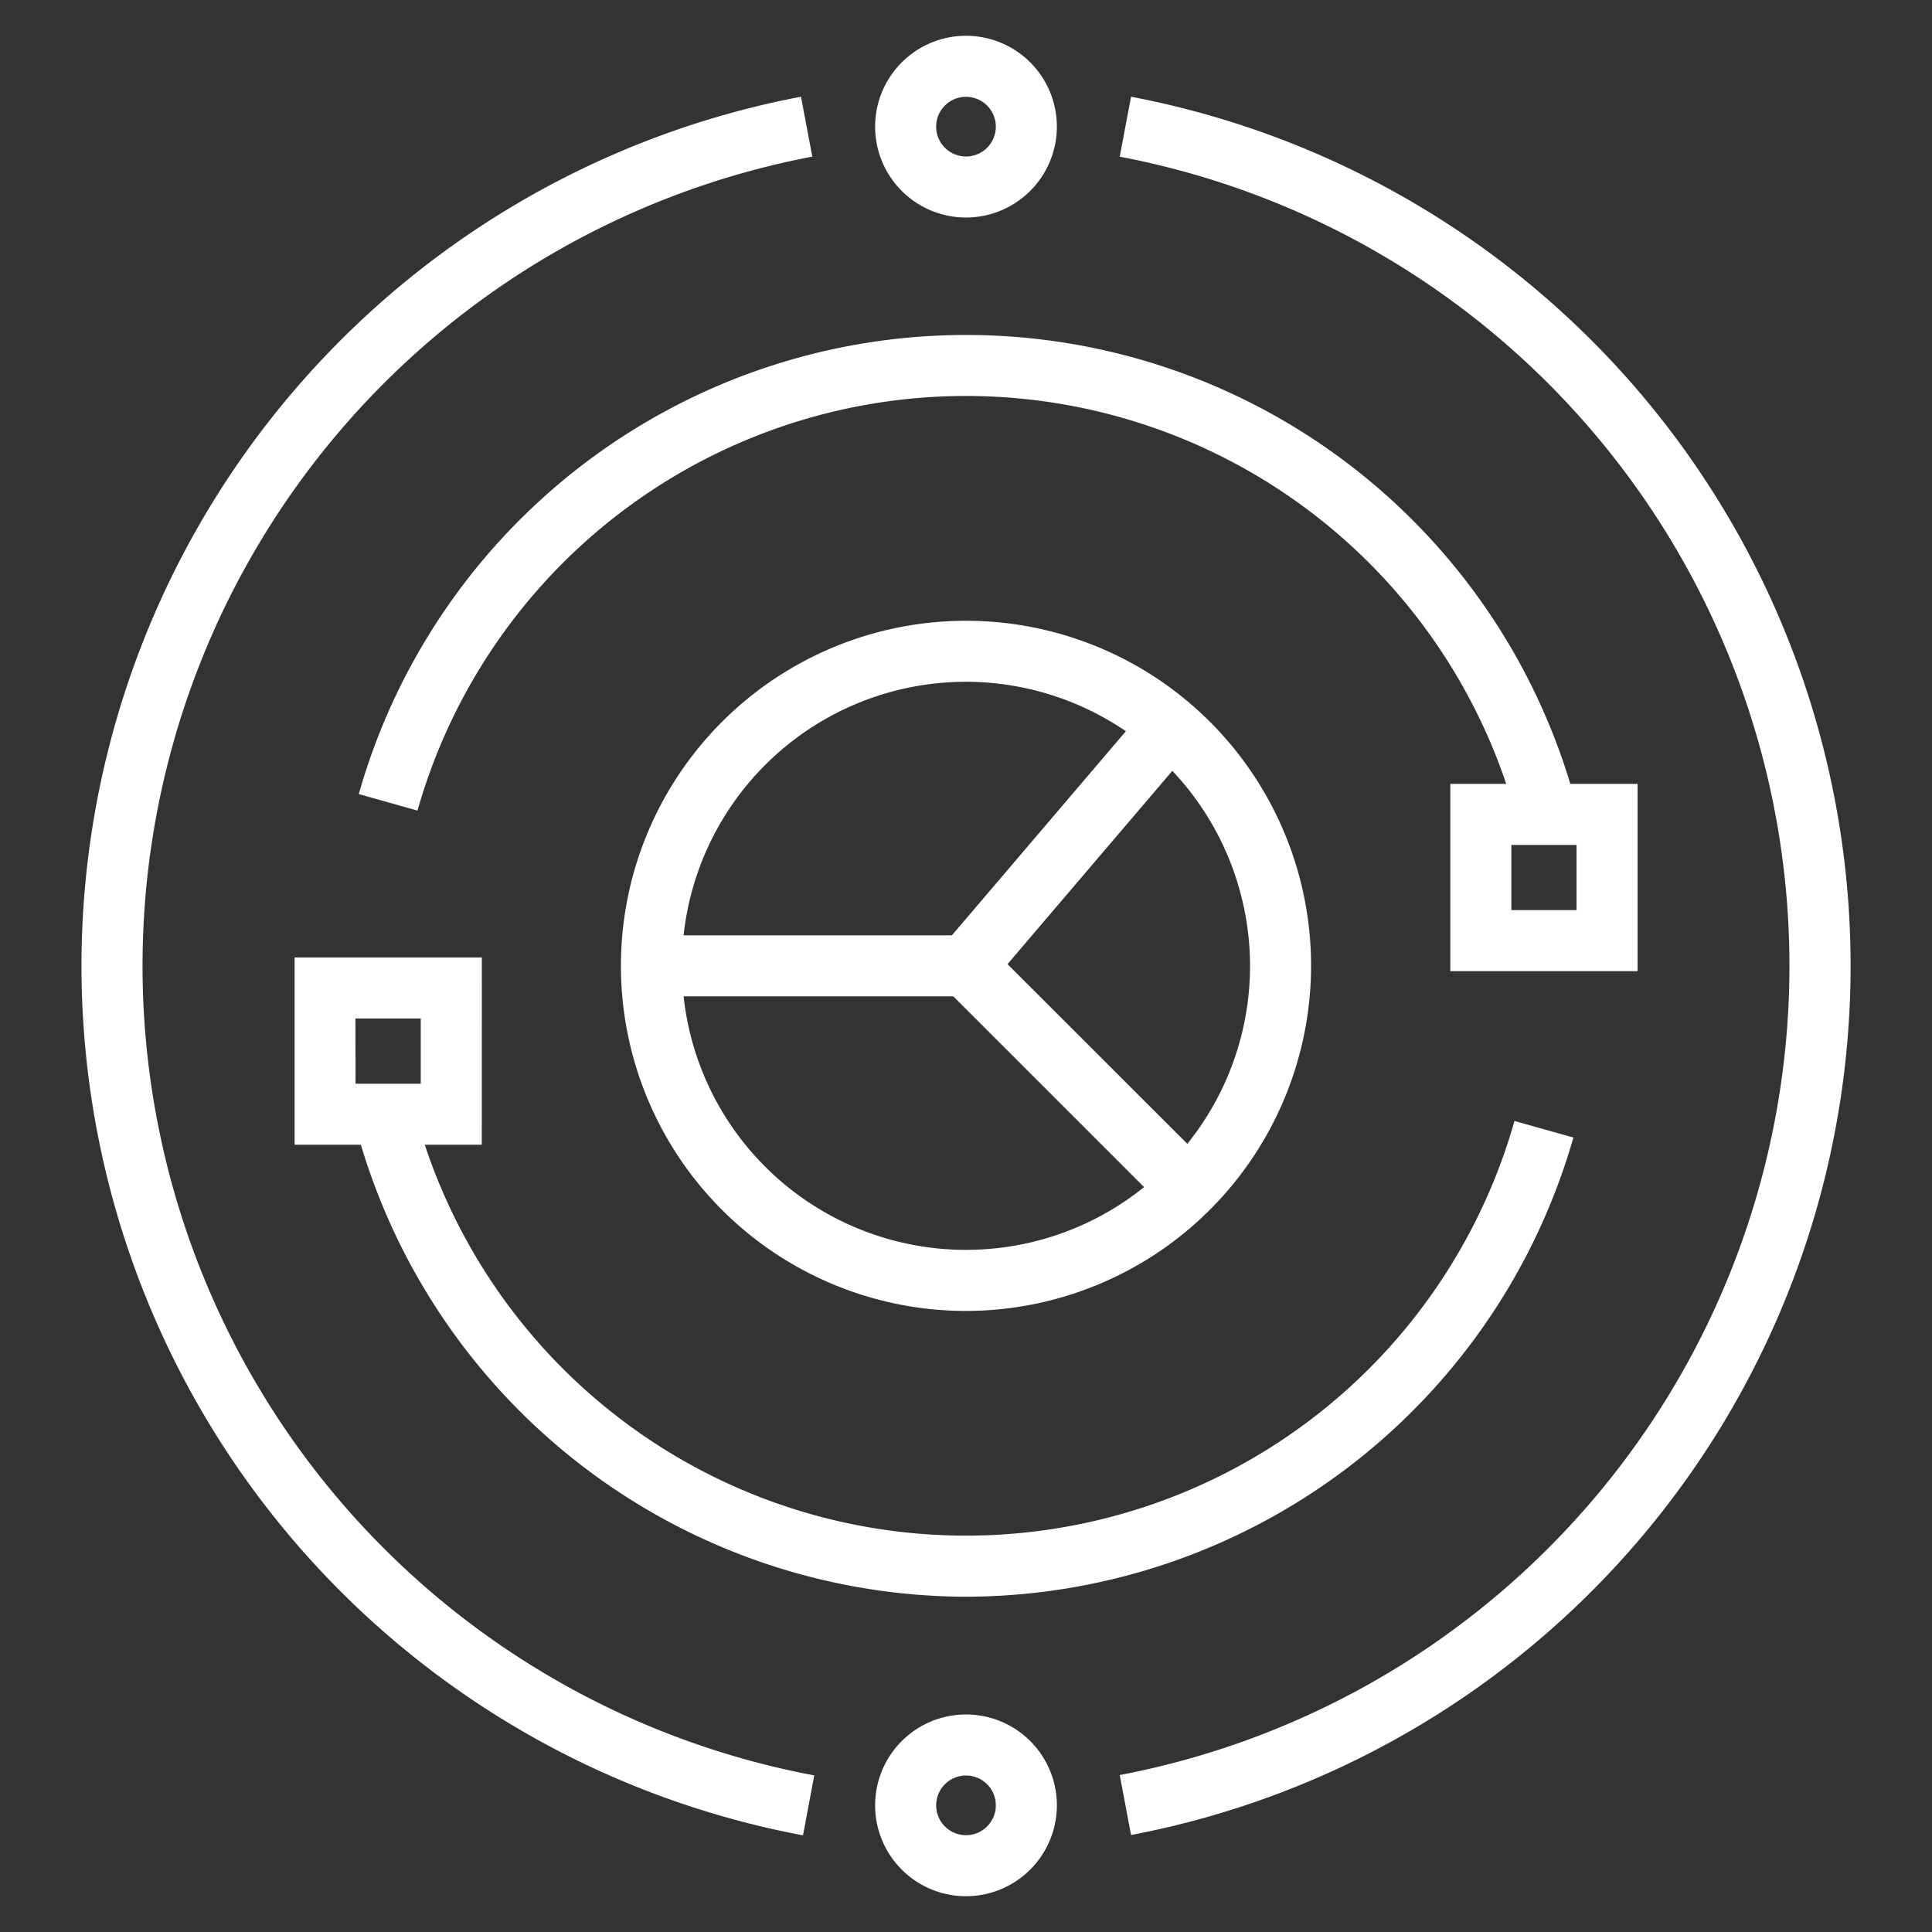
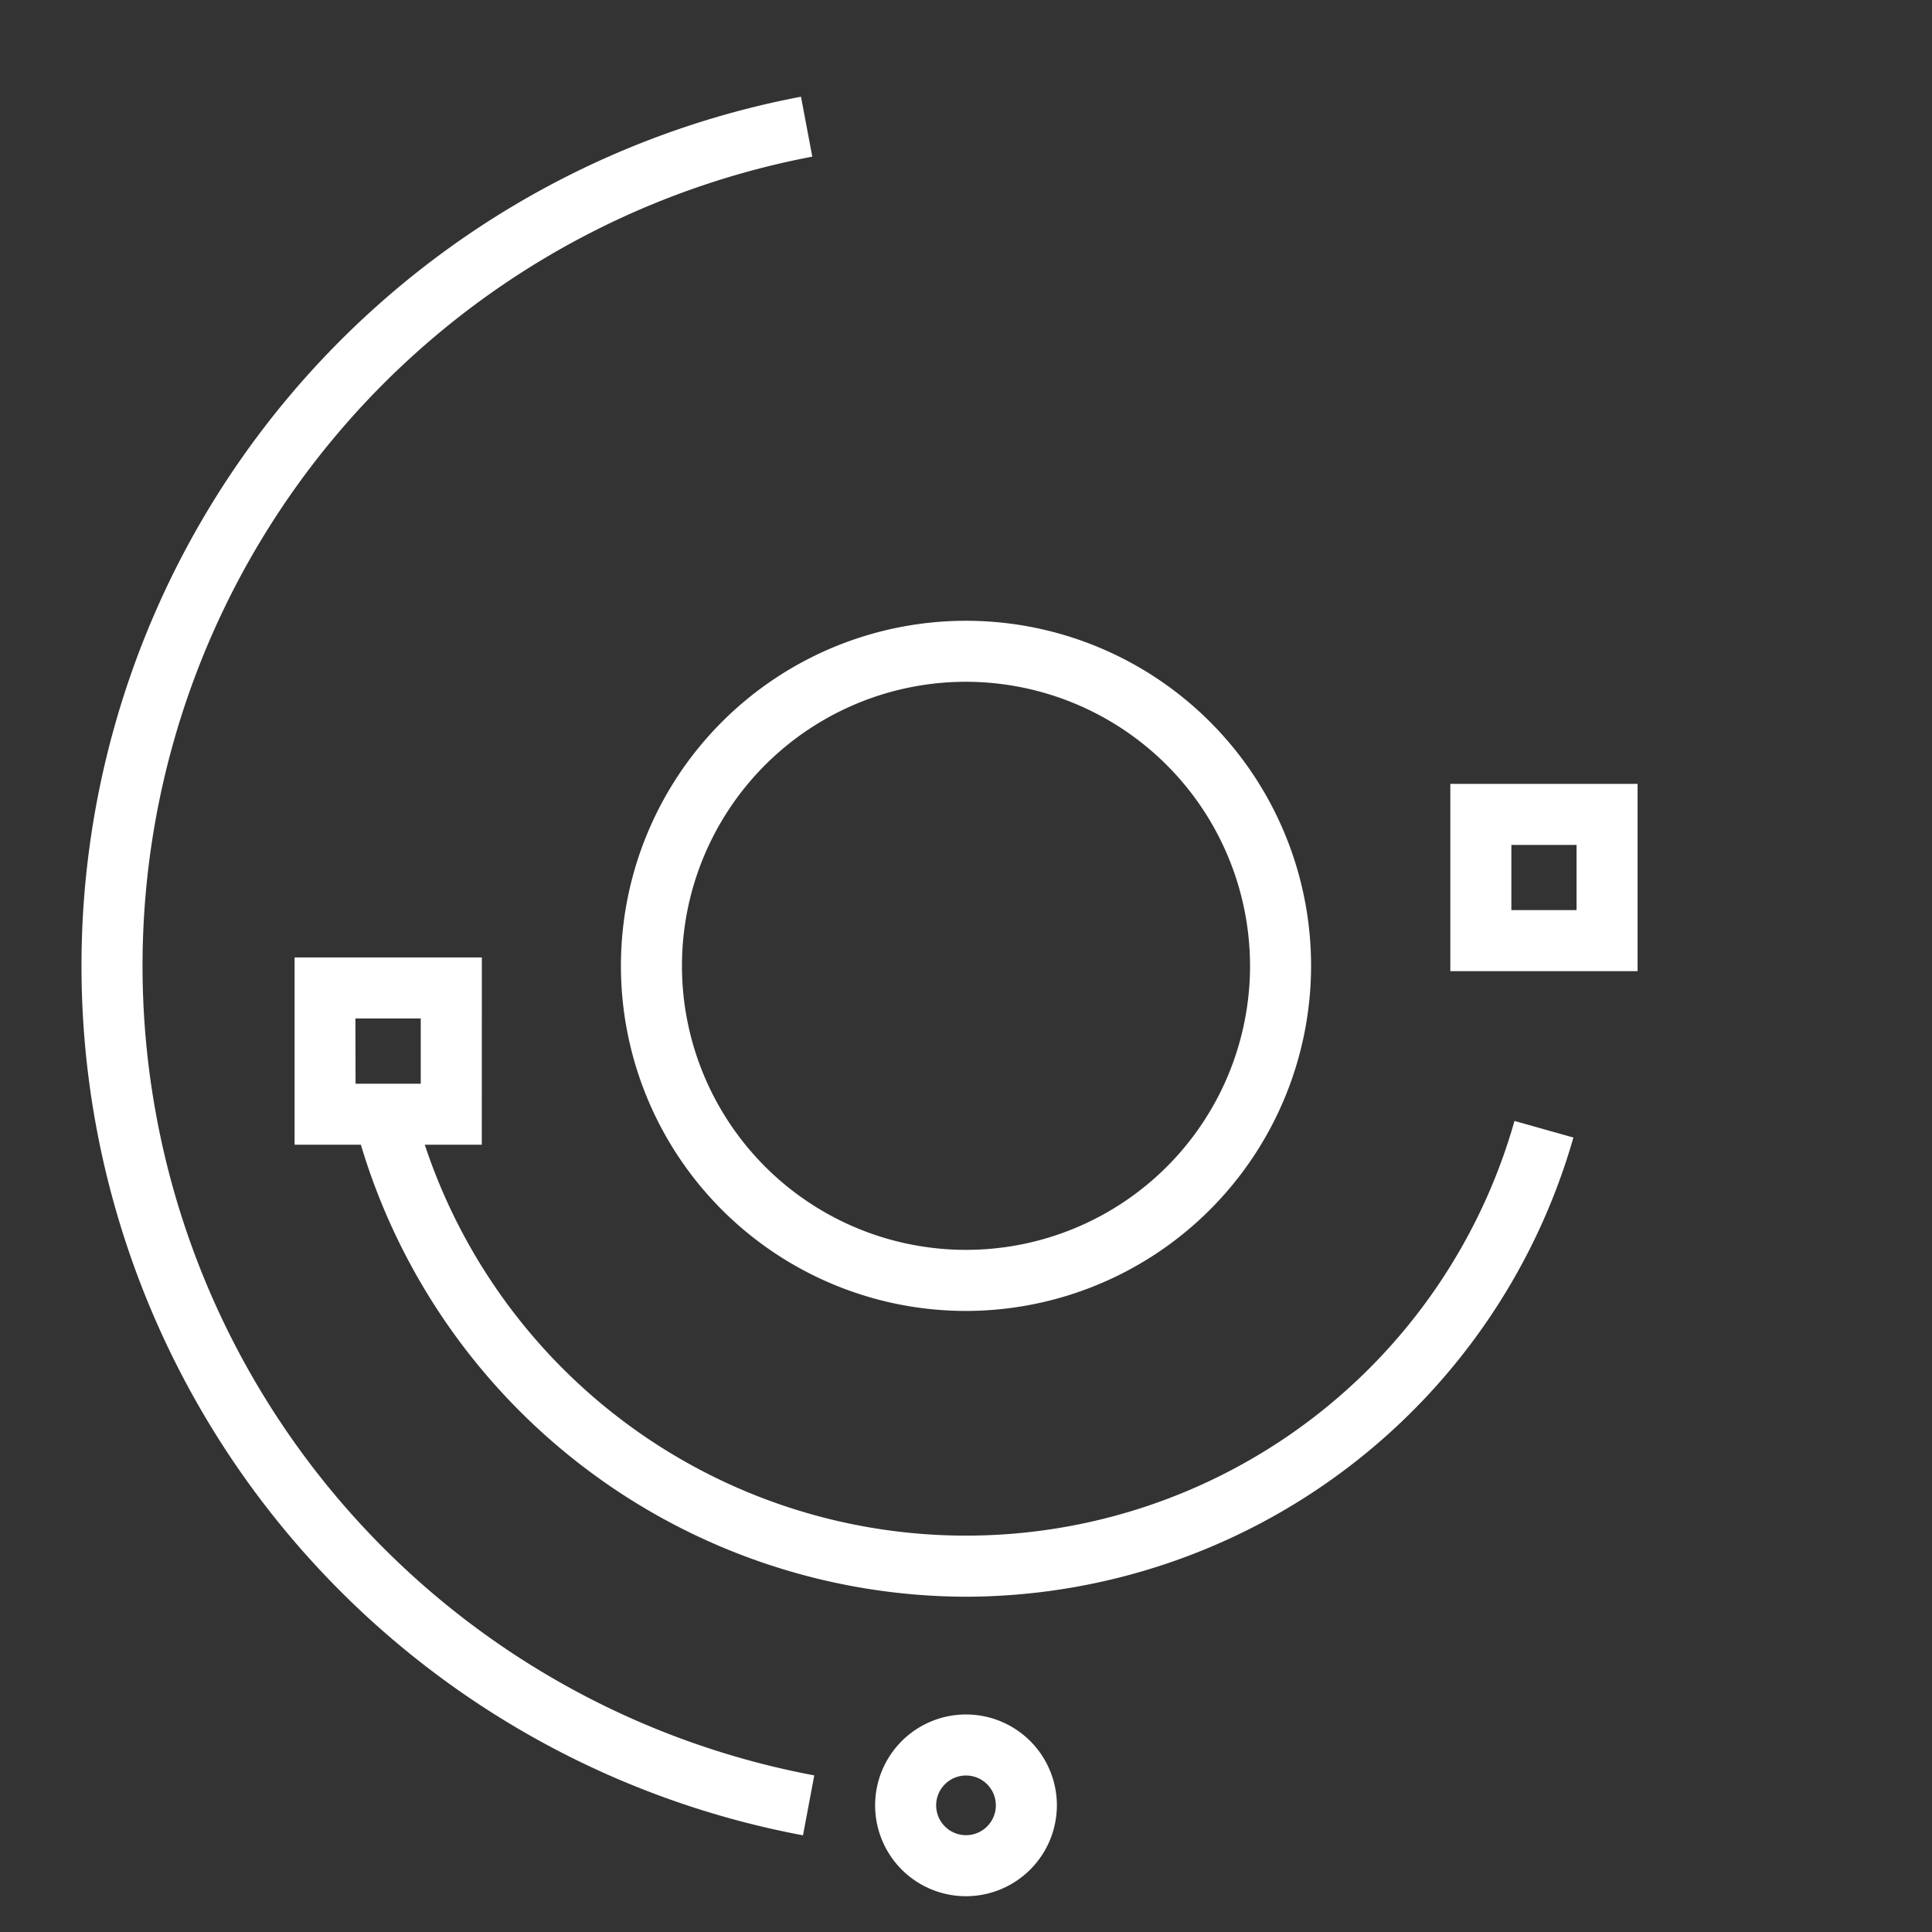
<svg xmlns="http://www.w3.org/2000/svg" width="54" height="54" viewBox="0 0 54 54">
  <rect x="0" y="0" width="54" height="54" fill="#333333" stroke="none" />
  <g data-name="Group 56-inner">
    <g data-name="Group 47">
      <g data-name="Group 45">
        <g data-name="Group 43">
          <path data-name="Path 87" d="M27 36.641a9.645 9.645 0 119.645-9.645A9.655 9.655 0 0127 36.641zm0-17.585a7.939 7.939 0 107.939 7.939A7.949 7.949 0 0027 19.056z" fill="#fff" />
        </g>
        <g data-name="Group 44">
-           <path data-name="Path 88" d="M32.609 33.811l-6.77-6.769 6.213-7.289 1.3 1.106-5.192 6.089 5.66 5.656z" fill="#fff" />
-         </g>
+           </g>
      </g>
      <g data-name="Group 46">
-         <path data-name="Rectangle 43" fill="#fff" d="M18.207 26.142H27v1.706h-8.793z" />
+         <path data-name="Rectangle 43" fill="#fff" d="M18.207 26.142H27h-8.793z" />
      </g>
    </g>
    <g data-name="Group 48">
-       <path data-name="Path 89" d="M42.331 22.657a15.935 15.935 0 00-30.662 0l-1.641-.462a17.641 17.641 0 0133.946 0z" fill="#fff" />
-     </g>
+       </g>
    <g data-name="Group 49">
      <path data-name="Path 90" d="M27 44.629a17.7 17.7 0 01-16.972-12.834l1.641-.464a15.934 15.934 0 0030.661 0l1.647.464A17.7 17.7 0 0127 44.629z" fill="#fff" />
    </g>
    <g data-name="Group 50">
      <path data-name="Path 91" d="M45.771 27.144h-5.234V21.91h5.234zm-3.528-1.706h1.822v-1.822h-1.822z" fill="#fff" />
    </g>
    <g data-name="Group 51">
      <path data-name="Path 92" d="M13.466 31.996H8.234v-5.235h5.234zM9.938 30.29h1.822v-1.824H9.934z" fill="#fff" />
    </g>
    <g data-name="Group 52">
-       <path data-name="Path 93" d="M31.613 51.288l-.316-1.675a23.023 23.023 0 000-45.234l.316-1.675a24.727 24.727 0 010 48.585z" fill="#fff" />
-     </g>
+       </g>
    <g data-name="Group 53">
      <path data-name="Path 94" d="M22.444 51.298a24.727 24.727 0 01-.056-48.595l.316 1.675a23.023 23.023 0 00.055 45.245z" fill="#fff" />
    </g>
    <g data-name="Group 54">
-       <path data-name="Path 95" d="M26.998 6.08a2.54 2.54 0 112.542-2.54 2.543 2.543 0 01-2.542 2.54zm0-3.374a.834.834 0 10.836.834.835.835 0 00-.836-.834z" fill="#fff" />
-     </g>
+       </g>
    <g data-name="Group 55">
      <path data-name="Path 96" d="M26.998 53a2.54 2.54 0 112.542-2.54A2.543 2.543 0 0126.998 53zm0-3.374a.834.834 0 10.836.834.834.834 0 00-.836-.834z" fill="#fff" />
    </g>
  </g>
  <path data-name="Group 56-area" fill="none" d="M0 0h54v54H0z" />
</svg>